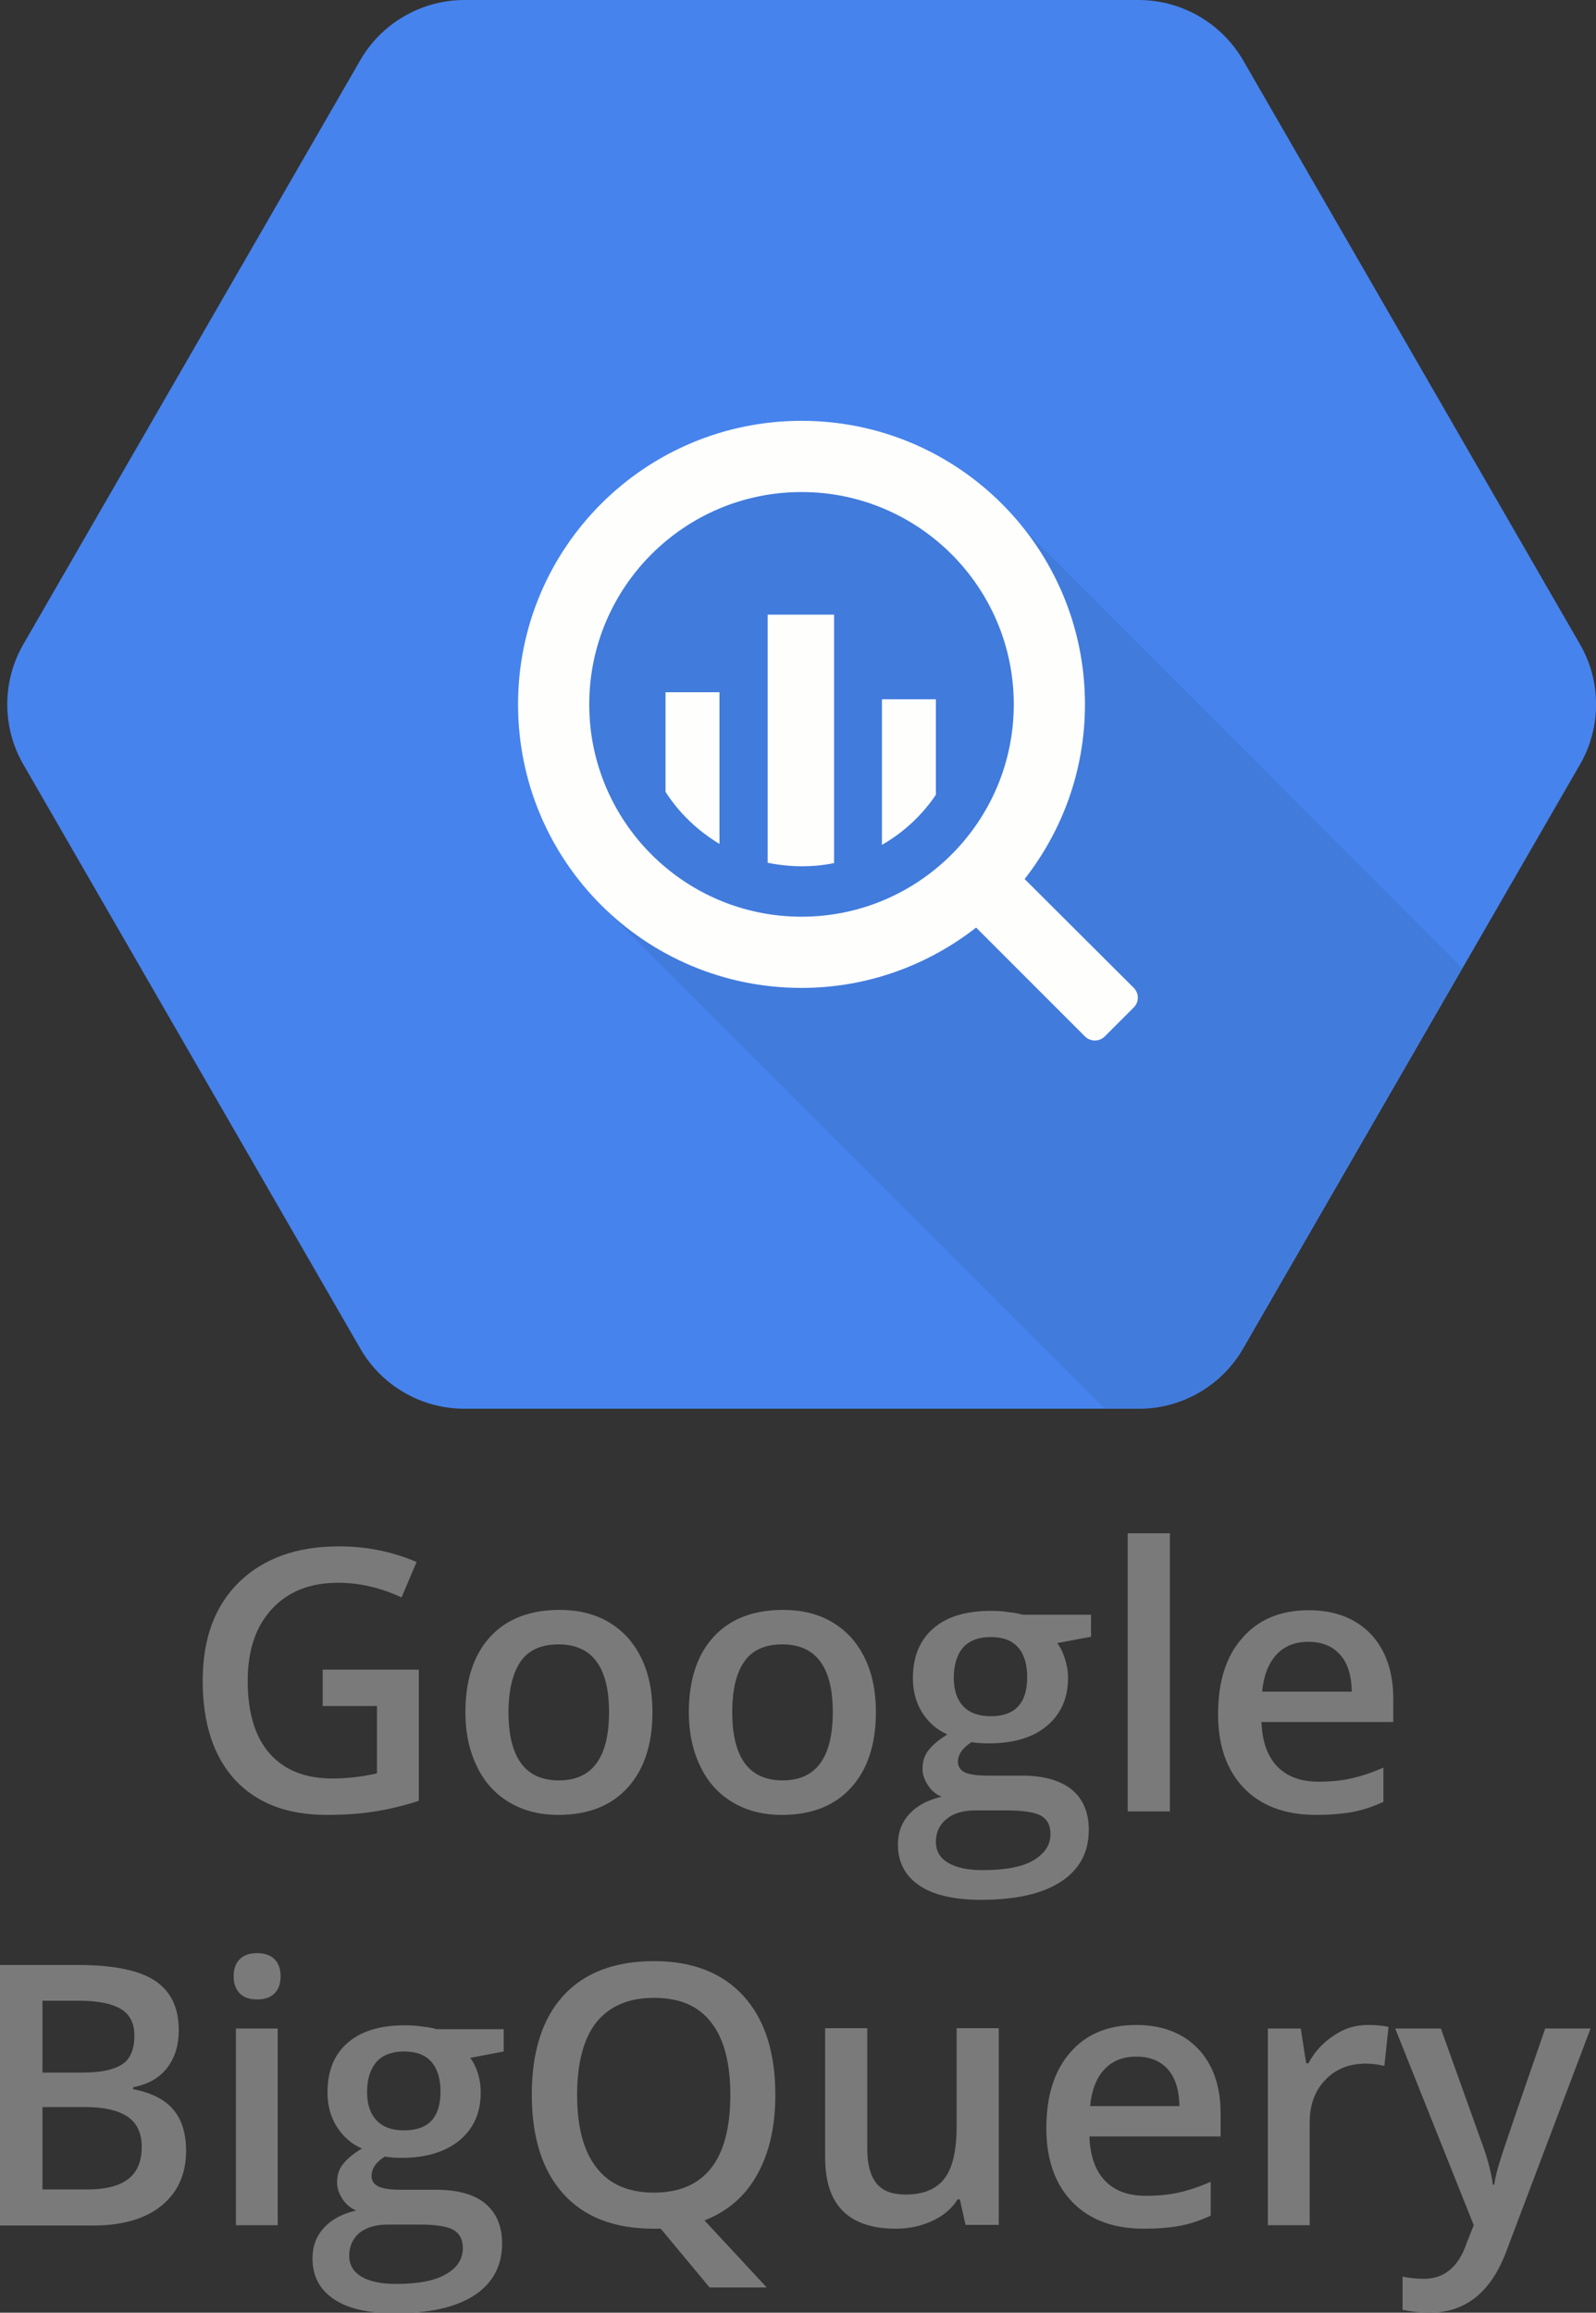
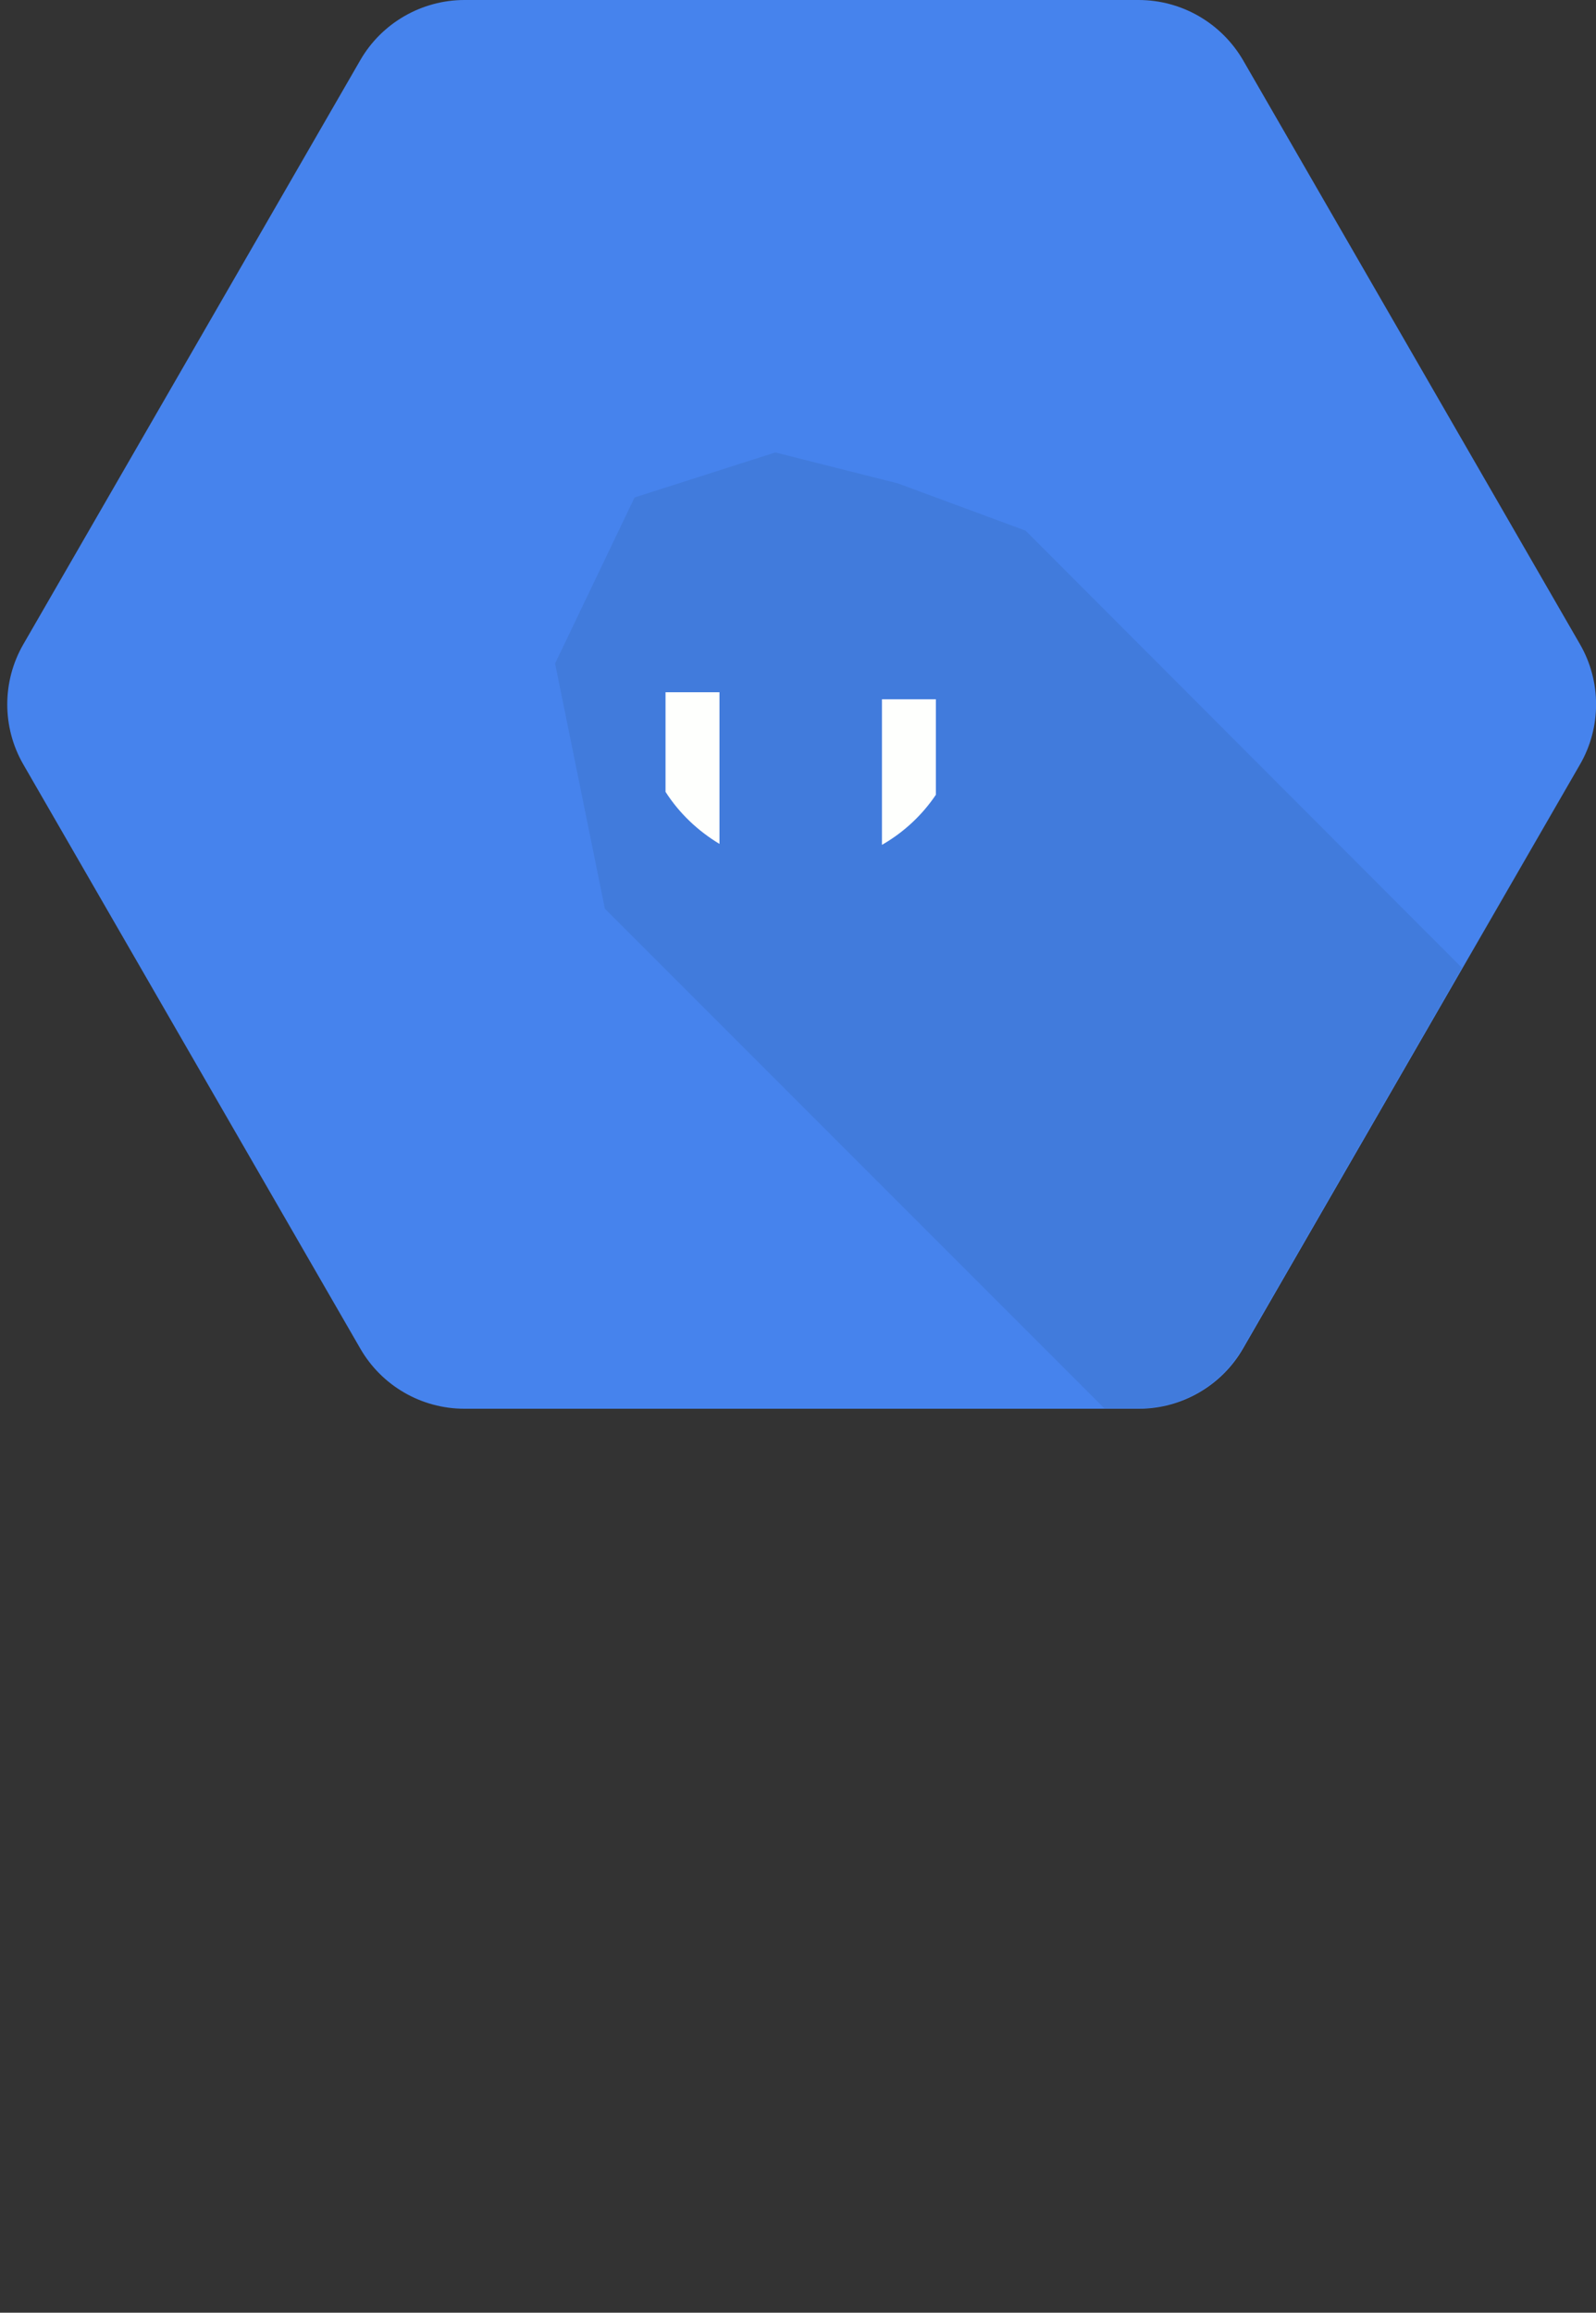
<svg xmlns="http://www.w3.org/2000/svg" version="1.1" id="layer" x="0px" y="0px" viewBox="0 0 500 724.3" style="enable-background:new 0 0 500 724.3;" xml:space="preserve">
  <rect x="0" y="0" width="500" height="724.3" fill="#333333" stroke="none" />
  <style type="text/css">
	.st0{fill:#4683ED;}
	.st1{fill:#417BDC;}
	.st2{fill:#FEFFFD;}
	.st3{fill:#7A7A7A;}
</style>
  <g>
    <g>
      <g>
        <g>
          <path class="st0" d="M356.7,0H145.5c-13.4,0-25.9,7.2-32.6,18.8L7.3,201.8c-6.7,11.6-6.7,26,0,37.6l105.6,183      c6.7,11.6,19.1,18.8,32.6,18.8h211.3c13.4,0,25.9-7.2,32.6-18.8l105.6-183c6.7-11.6,6.7-26,0-37.6l-105.6-183      C382.6,7.2,370.2,0,356.7,0z" />
        </g>
      </g>
    </g>
    <path class="st1" d="M321.3,166.2l-40-14.8l-38.4-9.7l-44.1,14.1l-24.9,52l15.6,76.8l156.5,156.5h10.6c13.4,0,25.9-7.2,32.6-18.8   l68.8-119.2L321.3,166.2z" />
-     <path class="st2" d="M240.5,270.2c3.4,0.7,7,1.1,10.7,1.1c3.5,0,6.8-0.3,10.1-1v-77.8h-20.8V270.2z" />
    <path class="st2" d="M208.5,248c4.3,6.7,10.1,12.2,16.9,16.3v-47.5h-16.9V248z" />
    <path class="st2" d="M276.3,264.6c6.8-3.9,12.6-9.3,16.9-15.7V219h-16.9V264.6z" />
-     <path class="st2" d="M355.2,309.4L321,275.3c11.8-15.1,18.9-34,18.9-54.7c0-49-39.7-88.8-88.8-88.8c-49,0-88.8,39.7-88.8,88.8   s39.7,88.8,88.8,88.8c20.6,0,39.6-7.1,54.7-18.9l34.1,34.1c1.7,1.7,4.5,1.7,6.2,0l9-9C356.9,313.9,356.9,311.1,355.2,309.4z    M184.6,220.6c0-36.7,29.8-66.5,66.5-66.5c36.7,0,66.5,29.8,66.5,66.5s-29.8,66.5-66.5,66.5C214.4,287.1,184.6,257.3,184.6,220.6z" />
  </g>
-   <path class="st3" d="M101.1,522.9h30.1V564c-4.9,1.6-9.7,2.7-14.2,3.4c-4.5,0.7-9.4,1-14.7,1c-12.4,0-21.9-3.7-28.7-11  c-6.7-7.3-10.1-17.7-10.1-31c0-13.2,3.8-23.5,11.4-30.9c7.6-7.4,18-11.2,31.3-11.2c8.5,0,16.6,1.6,24.3,4.9l-4.7,11.1  c-6.6-3.1-13.3-4.6-19.9-4.6c-8.7,0-15.6,2.7-20.7,8.2c-5.1,5.5-7.6,13-7.6,22.5c0,10,2.3,17.6,6.9,22.8c4.6,5.2,11.1,7.8,19.7,7.8  c4.3,0,9-0.5,13.9-1.6v-21.1h-17V522.9z M204.4,536.2c0,10.1-2.6,18-7.8,23.7c-5.2,5.7-12.4,8.5-21.7,8.5c-5.8,0-10.9-1.3-15.3-3.9  c-4.4-2.6-7.9-6.4-10.2-11.3c-2.4-4.9-3.6-10.6-3.6-17c0-10,2.6-17.9,7.7-23.5c5.1-5.6,12.4-8.5,21.8-8.5c9,0,16,2.9,21.3,8.6  C201.8,518.7,204.4,526.4,204.4,536.2z M159.3,536.2c0,14.3,5.3,21.4,15.8,21.4c10.4,0,15.7-7.1,15.7-21.4  c0-14.1-5.3-21.2-15.8-21.2c-5.5,0-9.5,1.8-12,5.5C160.6,524.1,159.3,529.4,159.3,536.2z M274.4,536.2c0,10.1-2.6,18-7.8,23.7  c-5.2,5.7-12.4,8.5-21.7,8.5c-5.8,0-10.9-1.3-15.3-3.9c-4.4-2.6-7.9-6.4-10.2-11.3c-2.4-4.9-3.6-10.6-3.6-17c0-10,2.6-17.9,7.7-23.5  c5.1-5.6,12.4-8.5,21.8-8.5c9,0,16,2.9,21.3,8.6C271.8,518.7,274.4,526.4,274.4,536.2z M229.4,536.2c0,14.3,5.3,21.4,15.8,21.4  c10.4,0,15.7-7.1,15.7-21.4c0-14.1-5.3-21.2-15.8-21.2c-5.5,0-9.5,1.8-12,5.5C230.6,524.1,229.4,529.4,229.4,536.2z M341.8,505.4  v7.2l-10.6,2c1,1.3,1.8,2.9,2.4,4.8c0.6,1.9,1,3.9,1,6c0,6.4-2.2,11.4-6.6,15.1c-4.4,3.7-10.5,5.5-18.2,5.5c-2,0-3.8-0.1-5.4-0.4  c-2.8,1.8-4.3,3.8-4.3,6.2c0,1.4,0.7,2.5,2,3.2c1.3,0.7,3.8,1.1,7.3,1.1h10.8c6.8,0,12,1.5,15.6,4.4c3.5,2.9,5.3,7.1,5.3,12.6  c0,7-2.9,12.4-8.7,16.2c-5.8,3.8-14.1,5.7-25.1,5.7c-8.4,0-14.9-1.5-19.3-4.5c-4.4-3-6.7-7.2-6.7-12.8c0-3.8,1.2-7,3.6-9.6  s5.8-4.4,10.1-5.4c-1.8-0.7-3.2-1.9-4.3-3.6c-1.1-1.7-1.7-3.4-1.7-5.2c0-2.3,0.7-4.3,2-5.9c1.3-1.6,3.2-3.2,5.8-4.8  c-3.2-1.4-5.8-3.6-7.8-6.7c-2-3.1-3-6.8-3-10.9c0-6.7,2.1-11.9,6.4-15.6c4.2-3.7,10.3-5.5,18.1-5.5c1.8,0,3.6,0.1,5.5,0.4  c1.9,0.2,3.4,0.5,4.3,0.8H341.8z M293.2,576.9c0,2.8,1.3,5,3.8,6.5c2.6,1.5,6.1,2.3,10.8,2.3c7.2,0,12.5-1,16-3.1  c3.5-2.1,5.3-4.8,5.3-8.2c0-2.7-1-4.6-2.9-5.7c-1.9-1.1-5.5-1.7-10.7-1.7h-10c-3.8,0-6.8,0.9-9,2.7  C294.3,571.5,293.2,573.9,293.2,576.9z M298.8,525.4c0,3.9,1,6.9,3,9c2,2.1,4.9,3.1,8.6,3.1c7.6,0,11.4-4.1,11.4-12.2  c0-4-0.9-7.1-2.8-9.3c-1.9-2.2-4.8-3.3-8.6-3.3c-3.8,0-6.7,1.1-8.6,3.2S298.8,521.3,298.8,525.4z M366.5,567.3h-13.2v-87.1h13.2  V567.3z M412.3,568.4c-9.6,0-17.2-2.8-22.6-8.4c-5.4-5.6-8.1-13.3-8.1-23.2c0-10.1,2.5-18.1,7.6-23.8c5-5.8,12-8.7,20.8-8.7  c8.2,0,14.6,2.5,19.4,7.4c4.7,5,7.1,11.8,7.1,20.5v7.1h-41.3c0.2,6,1.8,10.6,4.9,13.9c3.1,3.2,7.4,4.8,12.9,4.8  c3.7,0,7.1-0.3,10.2-1c3.2-0.7,6.5-1.8,10.2-3.4v10.7c-3.2,1.5-6.5,2.6-9.7,3.2C420.3,568.1,416.5,568.4,412.3,568.4z M409.9,514.2  c-4.2,0-7.5,1.3-10,4c-2.5,2.7-4,6.5-4.5,11.6h28.1c-0.1-5.1-1.3-9-3.7-11.6C417.4,515.5,414.1,514.2,409.9,514.2z M0,615.4h24.2  c11.2,0,19.3,1.6,24.3,4.9c5,3.3,7.5,8.4,7.5,15.5c0,4.8-1.2,8.7-3.7,11.9c-2.5,3.2-6,5.1-10.6,6v0.6c5.7,1.1,9.9,3.2,12.6,6.4  c2.7,3.2,4,7.5,4,12.9c0,7.3-2.6,13-7.7,17.2c-5.1,4.1-12.2,6.2-21.3,6.2H0V615.4z M13.3,649.1h12.8c5.6,0,9.6-0.9,12.2-2.6  s3.8-4.8,3.8-9c0-3.8-1.4-6.6-4.2-8.3c-2.8-1.7-7.2-2.6-13.2-2.6H13.3V649.1z M13.3,659.9v25.8h14.2c5.6,0,9.8-1.1,12.6-3.2  c2.8-2.1,4.3-5.5,4.3-10.1c0-4.2-1.4-7.4-4.3-9.4c-2.9-2-7.3-3.1-13.2-3.1H13.3z M73.2,619c0-2.3,0.6-4.1,1.9-5.4  c1.3-1.3,3.1-1.9,5.5-1.9c2.3,0,4.1,0.6,5.4,1.9c1.3,1.3,1.9,3.1,1.9,5.4c0,2.2-0.6,4-1.9,5.3c-1.3,1.3-3.1,1.9-5.4,1.9  c-2.4,0-4.2-0.6-5.5-1.9C73.8,622.9,73.2,621.2,73.2,619z M87,696.9H73.9v-61.6H87V696.9z M157.8,635.3v7.2l-10.5,2  c1,1.3,1.8,2.9,2.4,4.8c0.6,1.9,0.9,3.9,0.9,6c0,6.4-2.2,11.3-6.6,15c-4.4,3.6-10.4,5.5-18.1,5.5c-2,0-3.8-0.1-5.3-0.4  c-2.8,1.7-4.2,3.8-4.2,6.1c0,1.4,0.7,2.5,2,3.2c1.3,0.7,3.7,1.1,7.3,1.1h10.8c6.8,0,12,1.4,15.5,4.3c3.5,2.9,5.3,7.1,5.3,12.5  c0,7-2.9,12.4-8.6,16.2c-5.8,3.8-14.1,5.7-25,5.7c-8.4,0-14.8-1.5-19.2-4.5c-4.4-3-6.6-7.2-6.6-12.7c0-3.8,1.2-7,3.6-9.6  c2.4-2.6,5.7-4.4,10.1-5.4c-1.7-0.7-3.2-1.9-4.3-3.6c-1.1-1.7-1.7-3.4-1.7-5.2c0-2.3,0.6-4.3,2-5.9c1.3-1.6,3.2-3.2,5.8-4.7  c-3.2-1.4-5.8-3.6-7.8-6.7c-2-3.1-3-6.7-3-10.9c0-6.7,2.1-11.9,6.3-15.5c4.2-3.7,10.2-5.5,18-5.5c1.7,0,3.6,0.1,5.5,0.4  c1.9,0.2,3.4,0.5,4.3,0.8H157.8z M109.4,706.5c0,2.8,1.3,5,3.8,6.5c2.5,1.5,6.1,2.3,10.7,2.3c7.1,0,12.4-1,15.9-3.1  c3.5-2,5.2-4.8,5.2-8.1c0-2.7-1-4.6-2.9-5.7c-1.9-1.1-5.5-1.7-10.7-1.7h-9.9c-3.8,0-6.7,0.9-8.9,2.6  C110.5,701.1,109.4,703.5,109.4,706.5z M115,655.2c0,3.9,1,6.8,3,8.9c2,2.1,4.8,3.1,8.6,3.1c7.6,0,11.4-4,11.4-12.1  c0-4-0.9-7.1-2.8-9.3c-1.9-2.2-4.7-3.3-8.6-3.3c-3.8,0-6.7,1.1-8.6,3.2C116,648,115,651.1,115,655.2z M242.9,656.1  c0,9.9-1.9,18.2-5.7,25c-3.8,6.8-9.3,11.5-16.5,14.3l19.5,21h-17.9L207,698h-2.2c-12.3,0-21.7-3.6-28.3-10.9  c-6.6-7.3-9.9-17.7-9.9-31.1c0-13.4,3.3-23.8,9.9-31c6.6-7.2,16.1-10.8,28.4-10.8c12.1,0,21.5,3.7,28.1,11  C239.6,632.5,242.9,642.8,242.9,656.1z M180.8,656.1c0,10,2,17.6,6.1,22.8c4,5.2,10,7.8,18,7.8c7.9,0,13.9-2.6,17.9-7.7  c4-5.1,6-12.8,6-22.9c0-10-2-17.6-6-22.7c-4-5.2-9.9-7.7-17.9-7.7c-8,0-14,2.6-18.1,7.7C182.8,638.5,180.8,646.1,180.8,656.1z   M302.5,696.9l-1.8-8.1H300c-1.8,2.9-4.4,5.1-7.8,6.7c-3.4,1.6-7.2,2.5-11.5,2.5c-7.5,0-13-1.9-16.7-5.6s-5.5-9.3-5.5-16.9v-40.3  h13.2v38c0,4.7,1,8.3,2.9,10.6c1.9,2.4,5,3.5,9.1,3.5c5.5,0,9.5-1.6,12.1-4.9c2.6-3.3,3.9-8.8,3.9-16.5v-30.7h13.2v61.6H302.5z   M358.4,698c-9.6,0-17.1-2.8-22.5-8.4c-5.4-5.6-8.1-13.3-8.1-23.1c0-10.1,2.5-18,7.5-23.7c5-5.8,11.9-8.6,20.7-8.6  c8.1,0,14.6,2.5,19.3,7.4c4.7,4.9,7.1,11.7,7.1,20.4v7.1h-41.1c0.2,6,1.8,10.6,4.8,13.8c3,3.2,7.3,4.8,12.9,4.8c3.6,0,7-0.3,10.2-1  c3.1-0.7,6.5-1.8,10.1-3.4v10.6c-3.2,1.5-6.4,2.6-9.7,3.2C366.3,697.7,362.6,698,358.4,698z M356,644.1c-4.2,0-7.5,1.3-10,4  c-2.5,2.6-4,6.5-4.5,11.5h28c-0.1-5.1-1.3-8.9-3.7-11.6C363.4,645.4,360.2,644.1,356,644.1z M428.5,634.2c2.6,0,4.8,0.2,6.5,0.6  l-1.3,12.2c-1.9-0.4-3.8-0.7-5.8-0.7c-5.2,0-9.5,1.7-12.7,5.1c-3.3,3.4-4.9,7.9-4.9,13.3v32.2h-13.1v-61.6h10.3l1.7,10.9h0.7  c2-3.7,4.7-6.6,8-8.7C421.2,635.2,424.7,634.2,428.5,634.2z M437.1,635.3h14.3l12.5,34.9c1.9,5,3.2,9.7,3.8,14h0.4  c0.3-2,0.9-4.5,1.8-7.4c0.9-2.9,5.6-16.8,14.2-41.5h14.2l-26.4,69.8c-4.8,12.8-12.8,19.2-24,19.2c-2.9,0-5.7-0.3-8.5-0.9V713  c2,0.4,4.2,0.7,6.7,0.7c6.3,0,10.8-3.7,13.3-11l2.3-5.8L437.1,635.3z" />
</svg>